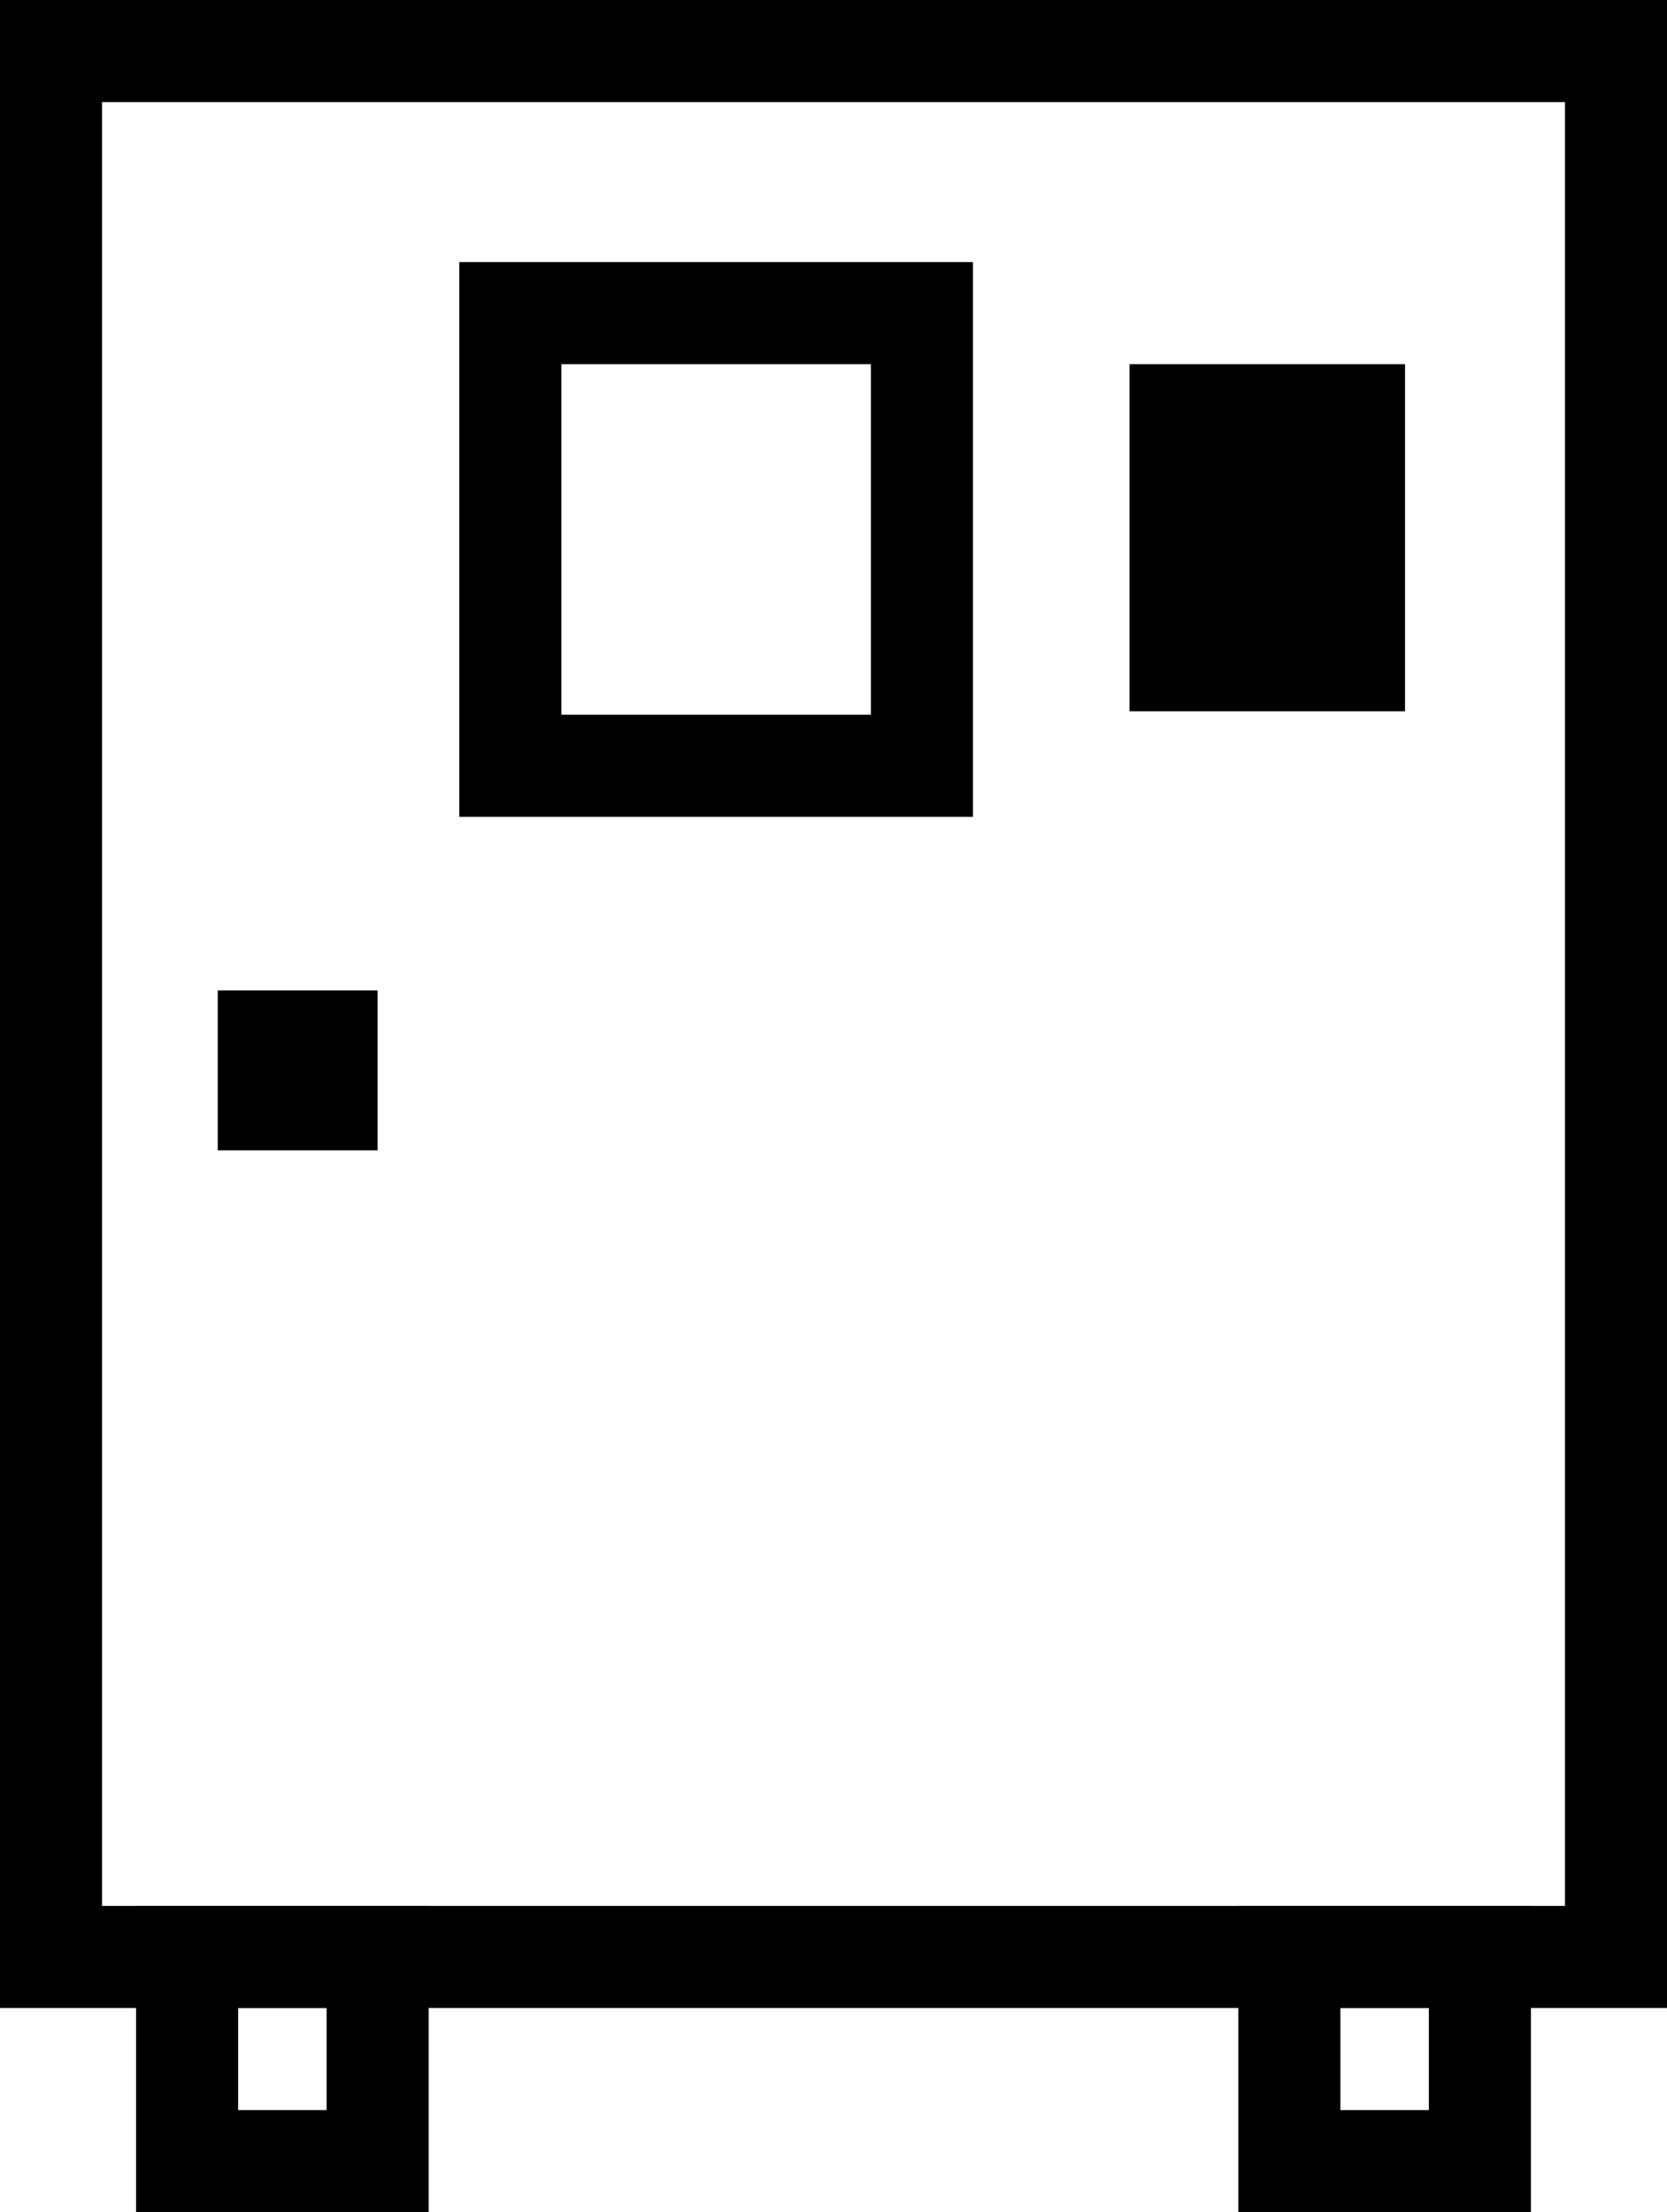
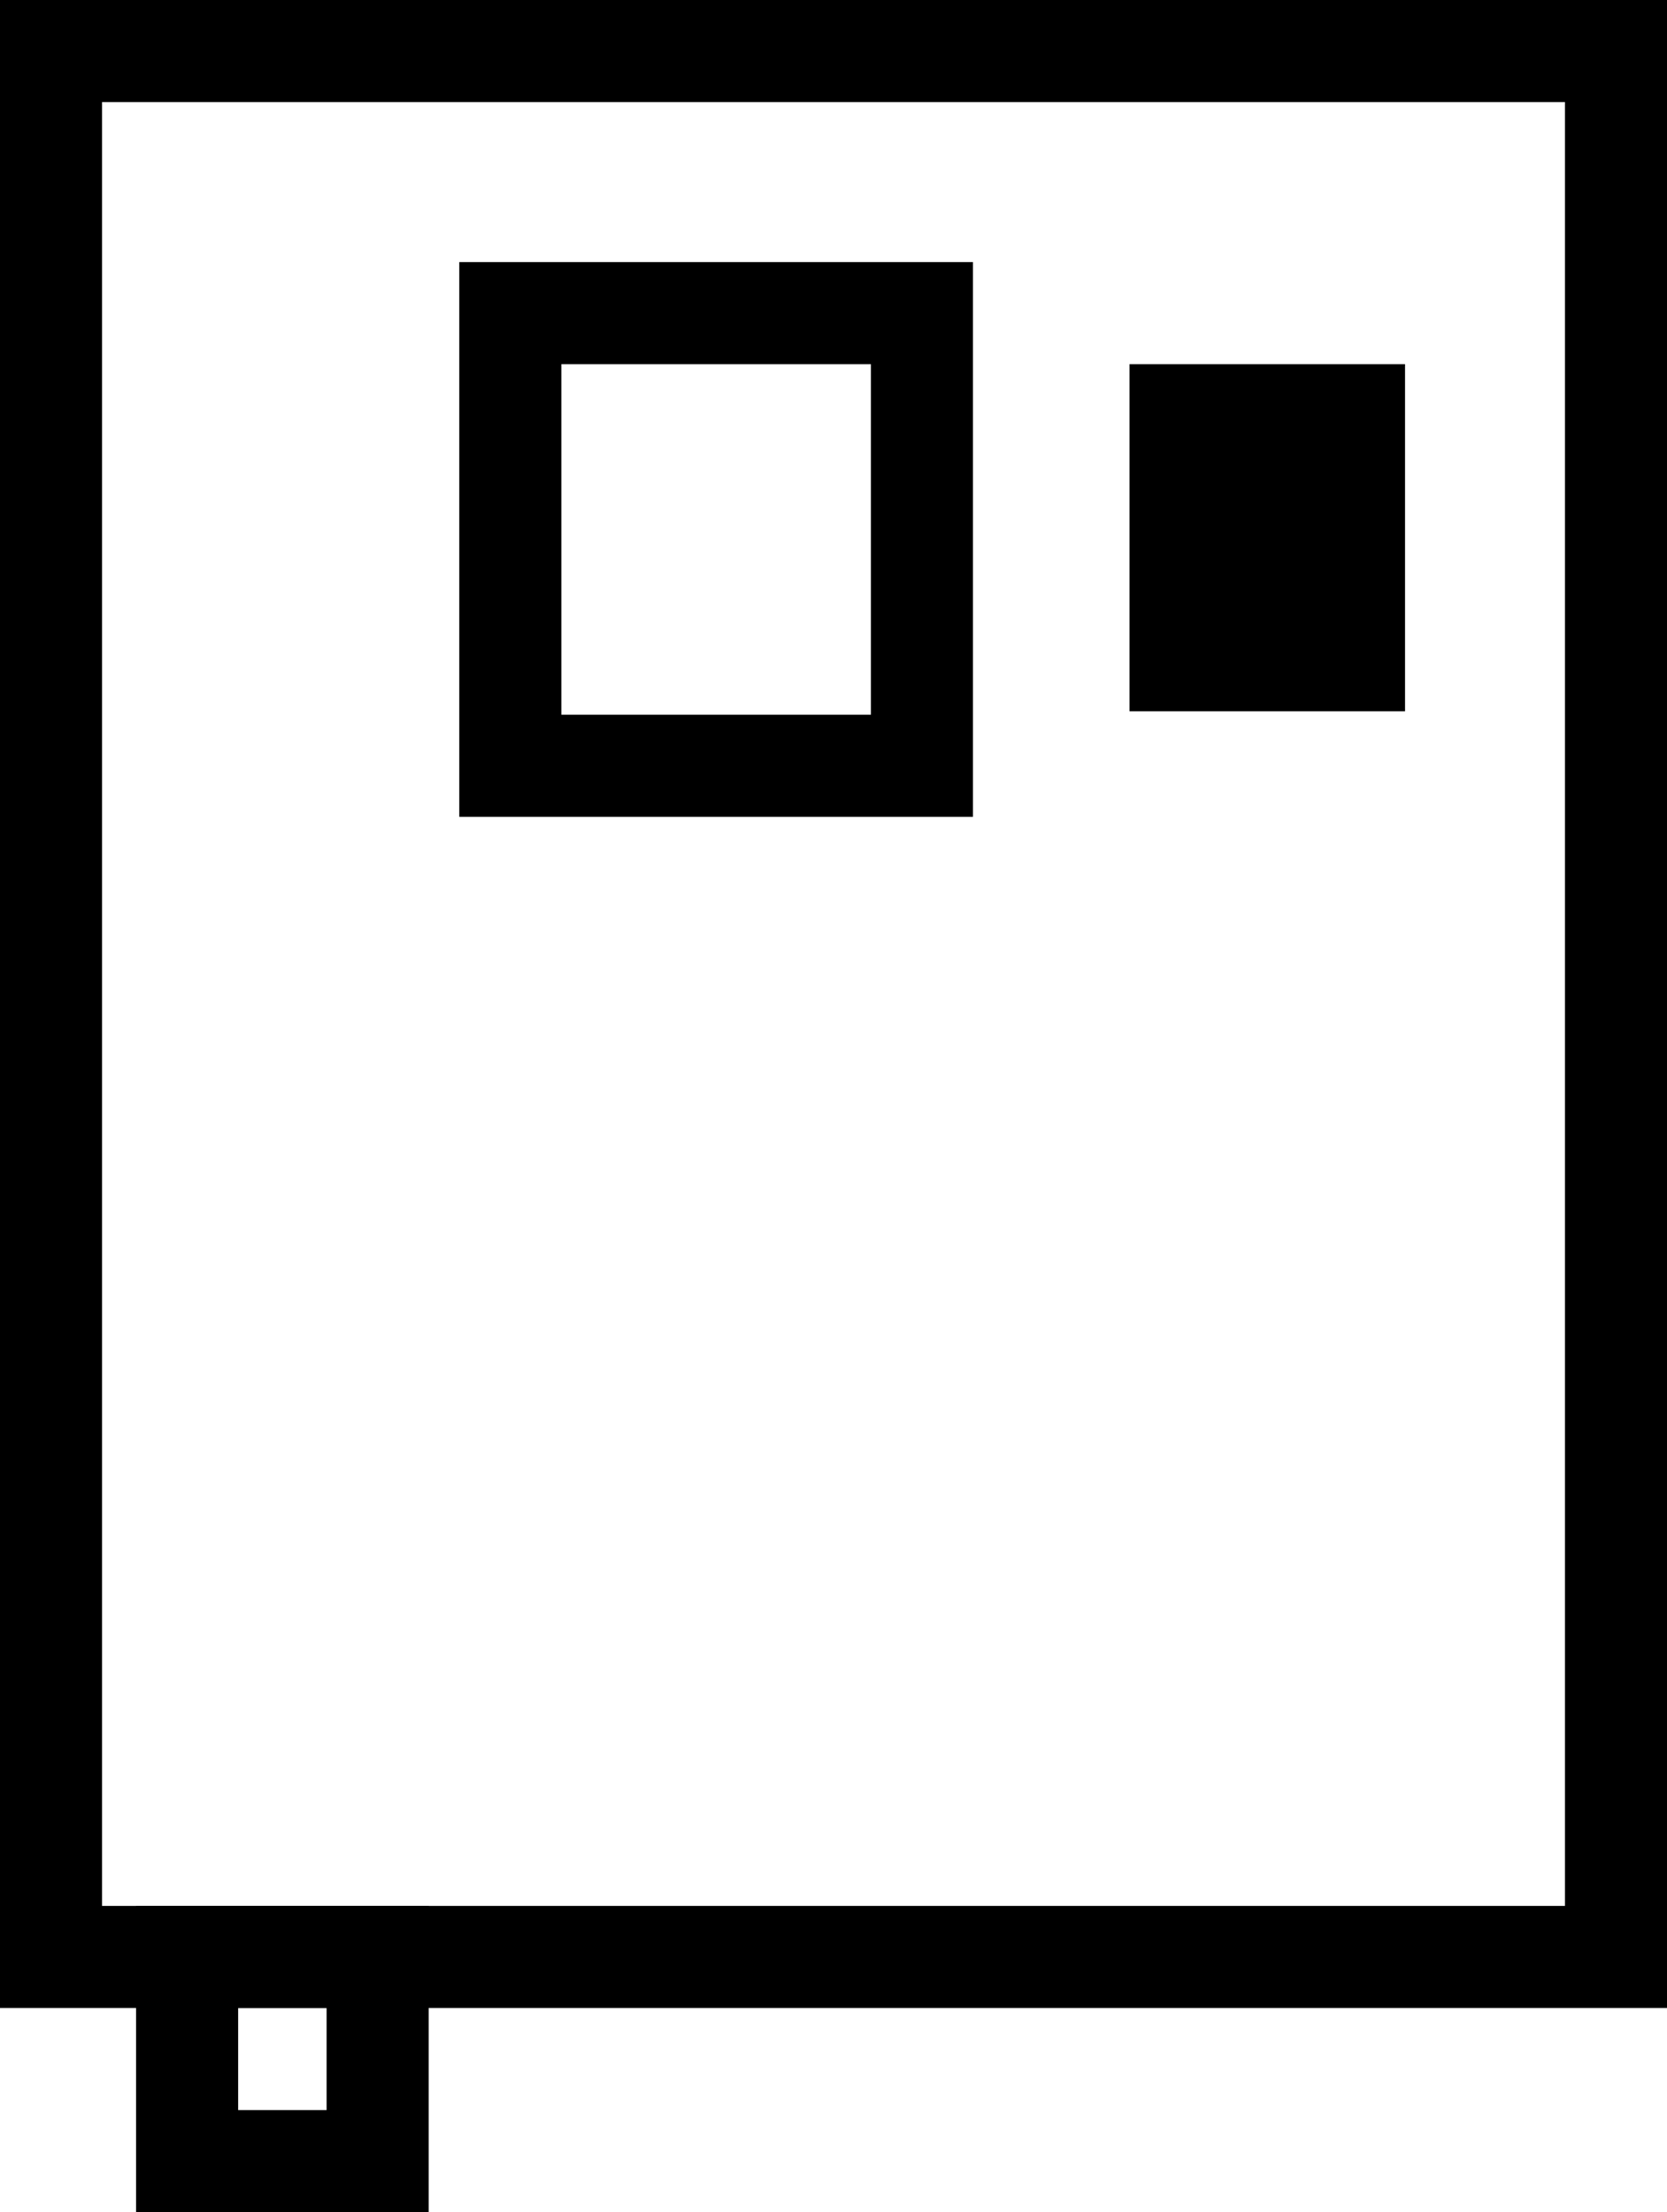
<svg xmlns="http://www.w3.org/2000/svg" version="1.1" id="デザイン" x="0px" y="0px" viewBox="0 0 49 65" style="enable-background:new 0 0 49 65;" xml:space="preserve">
  <style type="text/css">
	.st0{fill:none;stroke:#000000;stroke-width:3;stroke-miterlimit:10;}
</style>
  <g>
    <rect x="1.5" y="1.5" class="st0" width="46" height="56" />
    <rect x="5.5" y="57.5" class="st0" width="5.6" height="6" />
-     <rect x="37.9" y="57.5" class="st0" width="5.6" height="6" />
    <rect x="15" y="9.2" class="st0" width="12.1" height="13.3" />
    <rect x="33.2" y="10.7" width="8.1" height="10.2" />
-     <rect x="6.4" y="29.1" width="4.7" height="4.7" />
  </g>
</svg>